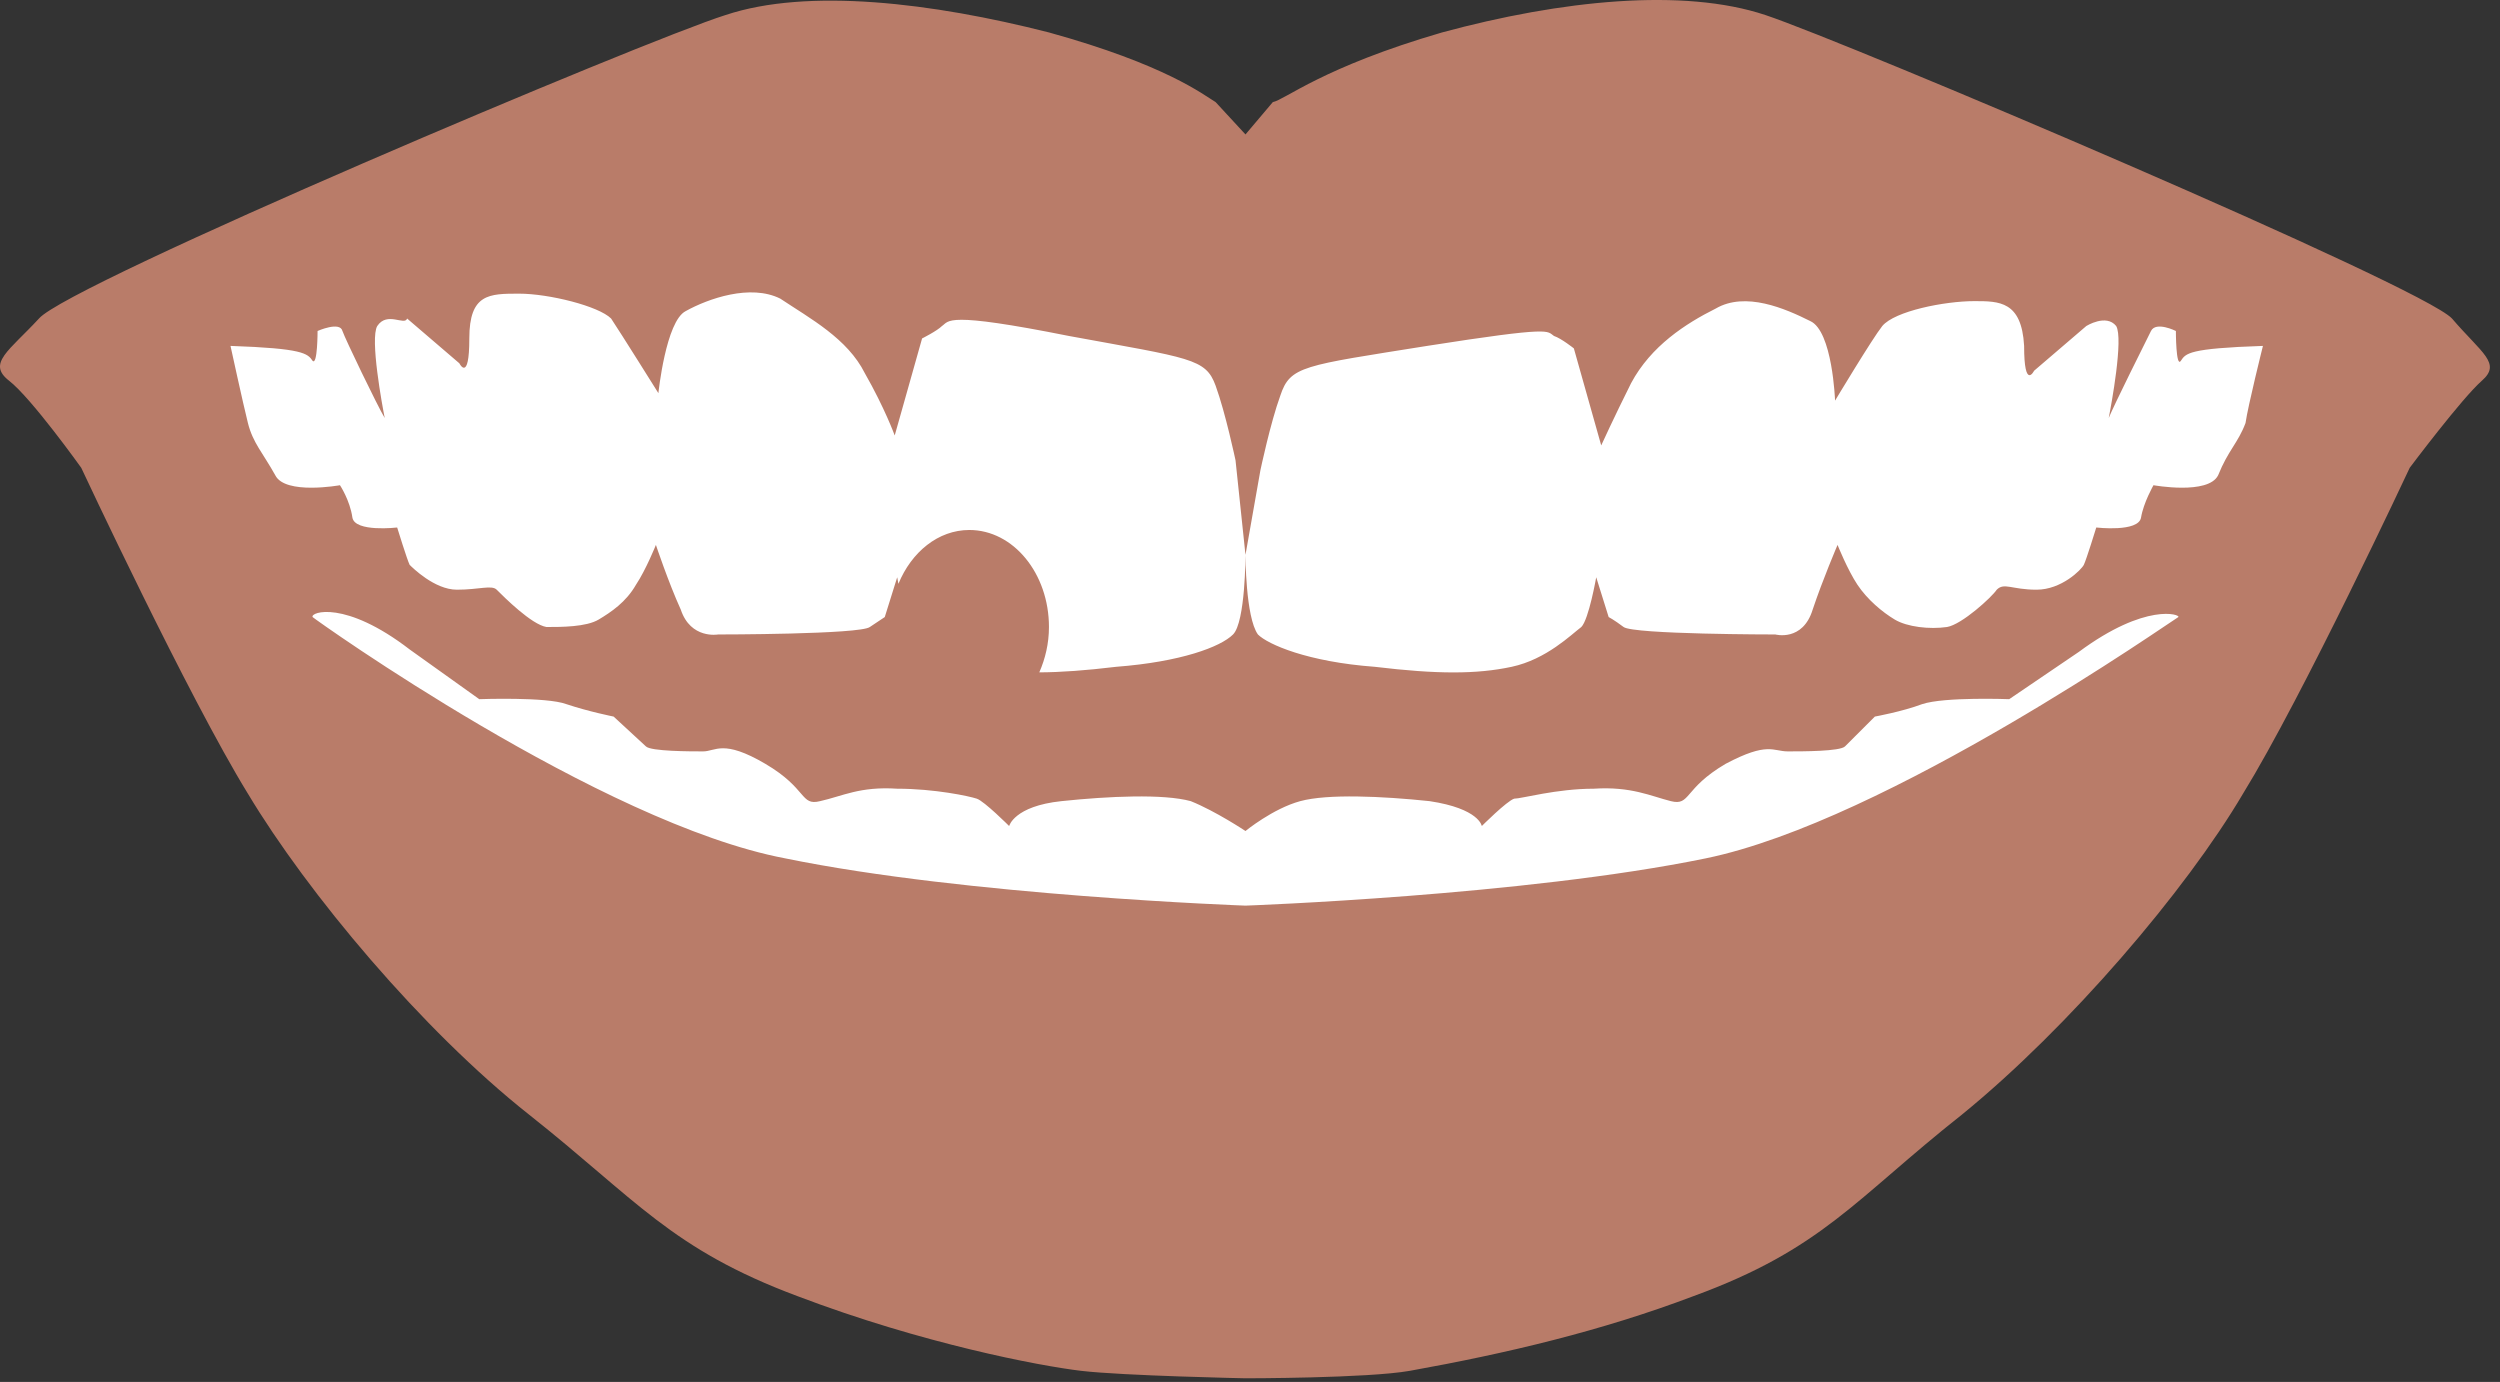
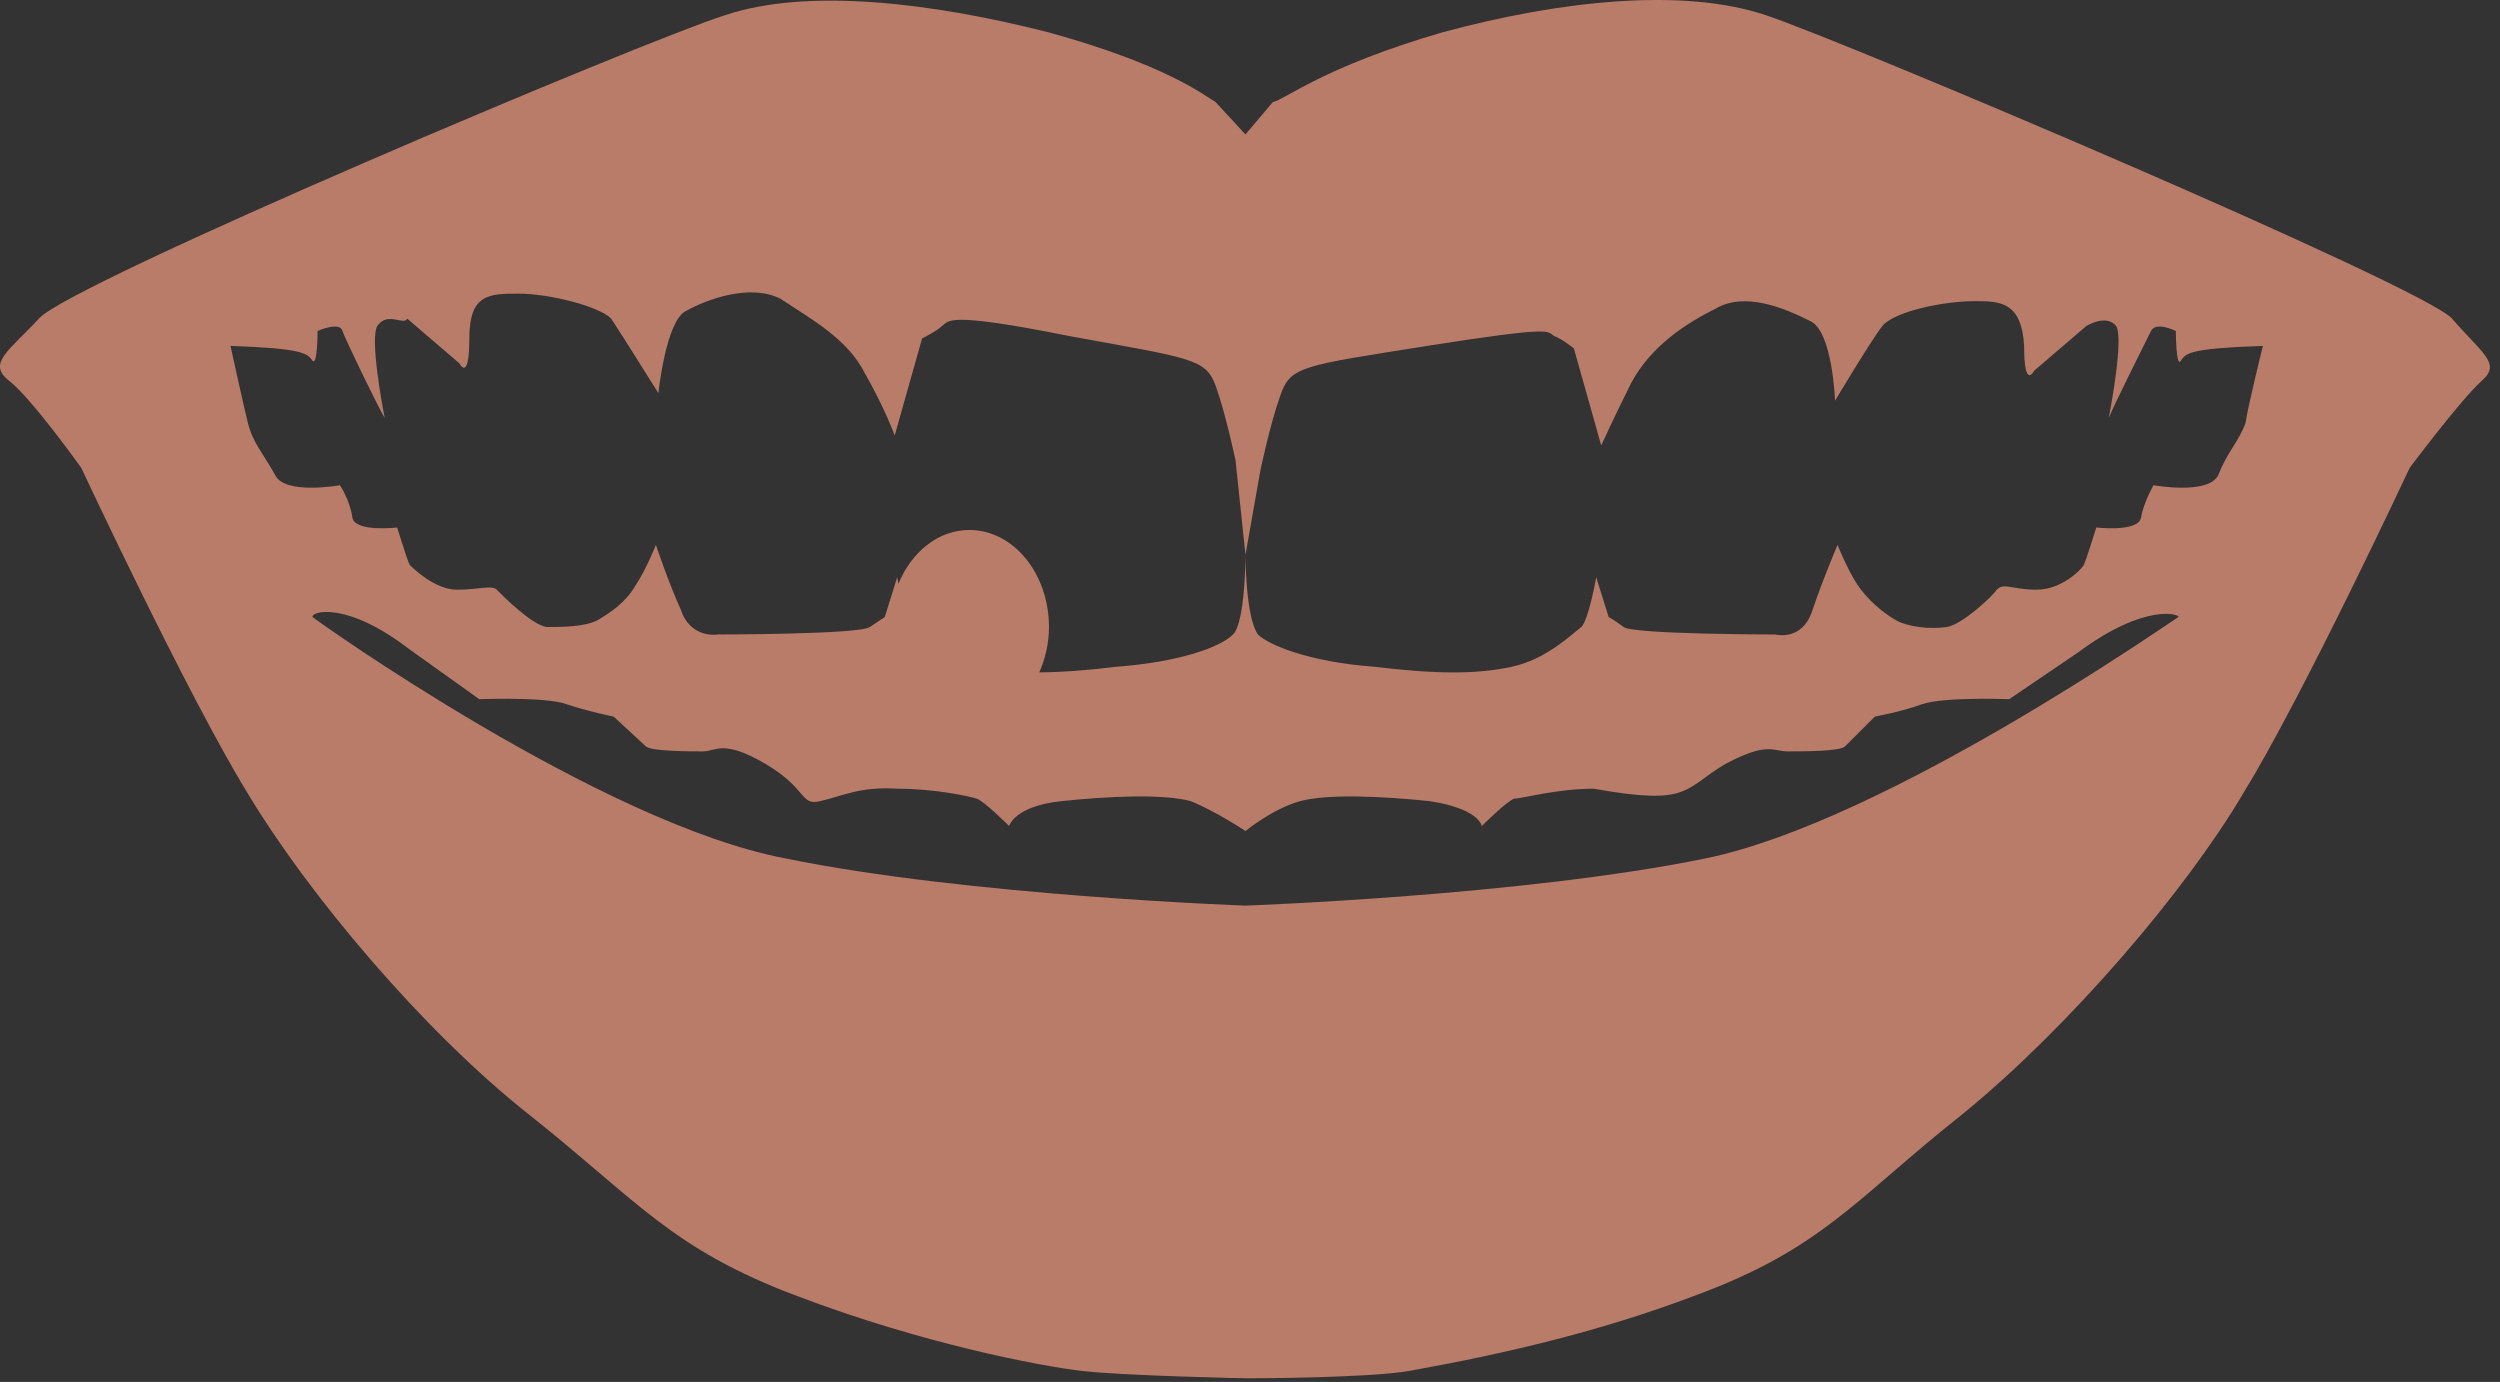
<svg xmlns="http://www.w3.org/2000/svg" width="199px" height="110px" viewBox="0 0 199 110" version="1.1">
  <rect x="0" y="0" width="199" height="110" fill="#333333" stroke="none" />
  <title>Group 4</title>
  <desc>Created with Sketch.</desc>
  <g id="Page-1" stroke="none" stroke-width="1" fill="none" fill-rule="evenodd">
    <g id="Group-4">
-       <polygon id="Fill-1" fill="#FFFFFF" points="96.366 16.294 142.461 13.221 189.433 26.391 169.679 60.401 104.706 93.558 40.613 75.558 14.273 46.586 10.322 25.075 51.15 13.221" />
-       <path d="M178.744,33.672 C178.15,35.257 177.358,35.851 176.564,37.831 C175.774,39.415 171.417,38.623 171.417,38.623 C171.417,38.623 170.623,40.009 170.427,41.197 C170.229,42.385 166.863,41.989 166.863,41.989 C166.863,41.989 166.071,44.564 165.873,44.96 C165.673,45.356 164.091,46.94 162.11,46.94 C160.13,46.94 159.536,46.346 158.942,46.94 C158.546,47.534 156.17,49.712 154.982,49.91 C153.596,50.108 151.811,49.91 150.821,49.316 C149.831,48.722 148.645,47.732 147.851,46.544 C147.061,45.356 146.269,43.375 146.269,43.375 C146.269,43.375 145.081,46.148 144.289,48.524 C143.497,51.098 141.318,50.504 141.318,50.504 C141.318,50.504 130.029,50.504 129.239,49.91 C128.447,49.316 128.049,49.118 128.049,49.118 L127.059,45.95 C127.059,45.95 126.467,49.316 125.873,49.91 C125.079,50.504 123.099,52.484 120.328,53.078 C117.556,53.674 114.388,53.674 109.437,53.078 C104.091,52.684 100.922,51.296 100.13,50.504 C99.14,49.118 99.14,44.168 99.14,44.168 C99.14,44.168 99.14,49.514 98.15,50.504 C97.16,51.494 93.992,52.684 88.843,53.078 C86.435,53.368 84.453,53.514 82.728,53.52 C83.202,52.441 83.497,51.221 83.497,49.91 C83.497,45.645 80.659,42.187 77.16,42.187 C74.679,42.187 72.554,43.942 71.514,46.472 C71.453,46.158 71.417,45.95 71.417,45.95 L70.427,49.118 L69.239,49.91 C68.447,50.504 57.16,50.504 57.16,50.504 C57.16,50.504 54.982,50.9 54.19,48.524 C53.2,46.346 52.21,43.375 52.21,43.375 C52.21,43.375 51.417,45.356 50.625,46.544 C49.833,47.93 48.645,48.722 47.655,49.316 C46.665,49.91 44.685,49.91 43.497,49.91 C42.309,49.712 40.13,47.534 39.536,46.94 C39.14,46.544 38.15,46.94 36.368,46.94 C34.586,46.94 32.804,45.158 32.606,44.96 C32.408,44.564 31.615,41.989 31.615,41.989 C31.615,41.989 28.249,42.385 28.051,41.197 C27.853,39.811 27.061,38.623 27.061,38.623 C27.061,38.623 22.705,39.415 21.912,37.831 C20.922,36.049 20.13,35.257 19.734,33.672 C19.338,32.088 18.348,27.534 18.348,27.534 C24.091,27.732 24.487,28.128 24.883,28.722 C25.279,29.118 25.279,26.346 25.279,26.346 C25.279,26.346 27.061,25.554 27.259,26.346 C27.457,26.94 30.031,32.286 30.625,33.276 C30.427,32.286 29.437,26.94 30.031,25.95 C30.823,24.762 32.21,25.95 32.408,25.356 L36.566,28.92 C36.566,28.92 37.358,30.504 37.358,26.94 C37.358,23.375 38.942,23.375 41.318,23.375 C43.695,23.375 47.655,24.366 48.645,25.356 C49.437,26.544 52.408,31.296 52.408,31.296 C52.408,31.296 53.002,25.554 54.586,24.762 C56.368,23.771 59.734,22.583 62.11,23.771 C64.487,25.356 67.457,26.94 68.843,29.712 C70.427,32.484 71.219,34.663 71.219,34.663 L73.398,26.94 C73.398,26.94 74.586,26.346 74.982,25.95 C75.576,25.554 75.18,24.762 85.081,26.742 C94.784,28.524 95.972,28.524 96.764,30.702 C97.556,32.88 98.348,36.643 98.348,36.643 L99.14,44.168 L100.328,37.435 C100.328,37.435 101.12,33.672 101.912,31.494 C102.705,29.118 103.695,29.118 113.596,27.534 C123.695,25.95 123.099,26.346 123.695,26.742 C124.289,26.94 125.279,27.732 125.279,27.732 L127.457,35.455 C127.457,35.455 128.447,33.276 129.833,30.504 C131.417,27.534 134.19,25.752 136.566,24.564 C138.94,23.177 142.11,24.564 144.091,25.554 C145.871,26.346 146.071,31.89 146.071,31.89 C146.071,31.89 149.041,26.94 149.831,25.95 C150.821,24.762 154.782,23.97 157.16,23.97 C159.14,23.97 160.922,23.97 161.12,27.534 C161.12,31.098 161.912,29.514 161.912,29.514 L166.071,25.95 C166.071,25.95 167.653,24.96 168.447,25.95 C169.041,26.94 168.051,32.286 167.853,33.276 C168.249,32.286 170.823,27.138 171.219,26.346 C171.613,25.554 173.2,26.346 173.2,26.346 C173.2,26.346 173.2,29.316 173.594,28.722 C173.992,28.128 174.19,27.732 180.13,27.534 C180.13,27.534 178.942,32.286 178.744,33.672 M173.398,49.118 C173.002,49.316 150.229,65.356 135.774,68.326 C121.318,71.296 99.14,72.088 99.14,72.088 C99.14,72.088 76.962,71.296 62.507,68.326 C47.853,65.556 25.081,49.316 24.883,49.118 C24.685,48.722 27.457,47.732 32.606,51.694 L38.15,55.655 C38.15,55.655 43.497,55.455 45.081,56.049 C46.863,56.645 48.843,57.039 48.843,57.039 L51.417,59.415 C51.813,59.811 54.982,59.811 55.972,59.811 C56.962,59.811 57.556,58.821 60.922,60.801 C64.289,62.781 63.695,64.168 65.279,63.771 C67.061,63.375 68.447,62.585 71.417,62.781 C74.388,62.781 77.16,63.375 77.754,63.575 C78.348,63.771 80.328,65.752 80.328,65.752 C80.328,65.752 80.724,64.168 84.487,63.771 C88.249,63.375 92.606,63.177 94.784,63.771 C96.764,64.566 99.14,66.148 99.14,66.148 C99.14,66.148 101.316,64.366 103.497,63.771 C105.675,63.177 110.031,63.375 113.794,63.771 C117.754,64.366 117.952,65.752 117.952,65.752 C117.952,65.752 119.932,63.771 120.526,63.575 C121.118,63.575 123.893,62.781 126.863,62.781 C129.833,62.585 131.417,63.375 133,63.771 C134.586,64.168 133.99,62.781 137.358,60.801 C140.724,59.019 141.12,59.811 142.309,59.811 C143.497,59.811 146.467,59.811 146.861,59.415 L149.239,57.039 C149.239,57.039 151.417,56.645 153.002,56.049 C154.782,55.455 159.932,55.655 159.932,55.655 L165.477,51.89 C170.823,47.93 173.594,48.92 173.398,49.118 M195.18,25.356 C192.804,22.781 147.061,3.375 140.526,1.197 C133.99,-0.981 124.289,0.009 114.784,2.583 C105.277,5.356 102.307,7.93 101.316,8.128 L99.14,10.702 L96.764,8.128 C95.774,7.534 92.804,5.158 83.497,2.583 C74.19,0.207 64.289,-0.981 57.754,1.197 C51.417,3.177 5.477,22.583 3.101,25.356 C0.724,27.93 -1.058,28.92 0.724,30.306 C2.507,31.692 6.467,37.237 6.467,37.237 C6.467,37.237 14.982,55.455 19.734,63.177 C24.487,71.098 33.596,81.989 42.11,88.722 C50.625,95.455 53.398,99.415 63.497,103.179 C73.398,106.94 82.705,108.722 86.071,109.12 C89.437,109.514 99.14,109.712 99.14,109.712 C99.14,109.712 108.843,109.712 112.208,109.12 C119.932,107.732 127.457,105.95 134.784,103.179 C145.081,99.415 147.655,95.455 156.17,88.722 C164.683,81.791 173.992,70.9 178.544,63.177 C183.299,55.455 191.813,37.237 191.813,37.237 C191.813,37.237 195.972,31.692 197.556,30.306 C199.14,28.92 197.556,28.128 195.18,25.356" id="Fill-2" fill="#B97C69" />
+       <path d="M178.744,33.672 C178.15,35.257 177.358,35.851 176.564,37.831 C175.774,39.415 171.417,38.623 171.417,38.623 C171.417,38.623 170.623,40.009 170.427,41.197 C170.229,42.385 166.863,41.989 166.863,41.989 C166.863,41.989 166.071,44.564 165.873,44.96 C165.673,45.356 164.091,46.94 162.11,46.94 C160.13,46.94 159.536,46.346 158.942,46.94 C158.546,47.534 156.17,49.712 154.982,49.91 C153.596,50.108 151.811,49.91 150.821,49.316 C149.831,48.722 148.645,47.732 147.851,46.544 C147.061,45.356 146.269,43.375 146.269,43.375 C146.269,43.375 145.081,46.148 144.289,48.524 C143.497,51.098 141.318,50.504 141.318,50.504 C141.318,50.504 130.029,50.504 129.239,49.91 C128.447,49.316 128.049,49.118 128.049,49.118 L127.059,45.95 C127.059,45.95 126.467,49.316 125.873,49.91 C125.079,50.504 123.099,52.484 120.328,53.078 C117.556,53.674 114.388,53.674 109.437,53.078 C104.091,52.684 100.922,51.296 100.13,50.504 C99.14,49.118 99.14,44.168 99.14,44.168 C99.14,44.168 99.14,49.514 98.15,50.504 C97.16,51.494 93.992,52.684 88.843,53.078 C86.435,53.368 84.453,53.514 82.728,53.52 C83.202,52.441 83.497,51.221 83.497,49.91 C83.497,45.645 80.659,42.187 77.16,42.187 C74.679,42.187 72.554,43.942 71.514,46.472 C71.453,46.158 71.417,45.95 71.417,45.95 L70.427,49.118 L69.239,49.91 C68.447,50.504 57.16,50.504 57.16,50.504 C57.16,50.504 54.982,50.9 54.19,48.524 C53.2,46.346 52.21,43.375 52.21,43.375 C52.21,43.375 51.417,45.356 50.625,46.544 C49.833,47.93 48.645,48.722 47.655,49.316 C46.665,49.91 44.685,49.91 43.497,49.91 C42.309,49.712 40.13,47.534 39.536,46.94 C39.14,46.544 38.15,46.94 36.368,46.94 C34.586,46.94 32.804,45.158 32.606,44.96 C32.408,44.564 31.615,41.989 31.615,41.989 C31.615,41.989 28.249,42.385 28.051,41.197 C27.853,39.811 27.061,38.623 27.061,38.623 C27.061,38.623 22.705,39.415 21.912,37.831 C20.922,36.049 20.13,35.257 19.734,33.672 C19.338,32.088 18.348,27.534 18.348,27.534 C24.091,27.732 24.487,28.128 24.883,28.722 C25.279,29.118 25.279,26.346 25.279,26.346 C25.279,26.346 27.061,25.554 27.259,26.346 C27.457,26.94 30.031,32.286 30.625,33.276 C30.427,32.286 29.437,26.94 30.031,25.95 C30.823,24.762 32.21,25.95 32.408,25.356 L36.566,28.92 C36.566,28.92 37.358,30.504 37.358,26.94 C37.358,23.375 38.942,23.375 41.318,23.375 C43.695,23.375 47.655,24.366 48.645,25.356 C49.437,26.544 52.408,31.296 52.408,31.296 C52.408,31.296 53.002,25.554 54.586,24.762 C56.368,23.771 59.734,22.583 62.11,23.771 C64.487,25.356 67.457,26.94 68.843,29.712 C70.427,32.484 71.219,34.663 71.219,34.663 L73.398,26.94 C73.398,26.94 74.586,26.346 74.982,25.95 C75.576,25.554 75.18,24.762 85.081,26.742 C94.784,28.524 95.972,28.524 96.764,30.702 C97.556,32.88 98.348,36.643 98.348,36.643 L99.14,44.168 L100.328,37.435 C100.328,37.435 101.12,33.672 101.912,31.494 C102.705,29.118 103.695,29.118 113.596,27.534 C123.695,25.95 123.099,26.346 123.695,26.742 C124.289,26.94 125.279,27.732 125.279,27.732 L127.457,35.455 C127.457,35.455 128.447,33.276 129.833,30.504 C131.417,27.534 134.19,25.752 136.566,24.564 C138.94,23.177 142.11,24.564 144.091,25.554 C145.871,26.346 146.071,31.89 146.071,31.89 C146.071,31.89 149.041,26.94 149.831,25.95 C150.821,24.762 154.782,23.97 157.16,23.97 C159.14,23.97 160.922,23.97 161.12,27.534 C161.12,31.098 161.912,29.514 161.912,29.514 L166.071,25.95 C166.071,25.95 167.653,24.96 168.447,25.95 C169.041,26.94 168.051,32.286 167.853,33.276 C168.249,32.286 170.823,27.138 171.219,26.346 C171.613,25.554 173.2,26.346 173.2,26.346 C173.2,26.346 173.2,29.316 173.594,28.722 C173.992,28.128 174.19,27.732 180.13,27.534 C180.13,27.534 178.942,32.286 178.744,33.672 M173.398,49.118 C173.002,49.316 150.229,65.356 135.774,68.326 C121.318,71.296 99.14,72.088 99.14,72.088 C99.14,72.088 76.962,71.296 62.507,68.326 C47.853,65.556 25.081,49.316 24.883,49.118 C24.685,48.722 27.457,47.732 32.606,51.694 L38.15,55.655 C38.15,55.655 43.497,55.455 45.081,56.049 C46.863,56.645 48.843,57.039 48.843,57.039 L51.417,59.415 C51.813,59.811 54.982,59.811 55.972,59.811 C56.962,59.811 57.556,58.821 60.922,60.801 C64.289,62.781 63.695,64.168 65.279,63.771 C67.061,63.375 68.447,62.585 71.417,62.781 C74.388,62.781 77.16,63.375 77.754,63.575 C78.348,63.771 80.328,65.752 80.328,65.752 C80.328,65.752 80.724,64.168 84.487,63.771 C88.249,63.375 92.606,63.177 94.784,63.771 C96.764,64.566 99.14,66.148 99.14,66.148 C99.14,66.148 101.316,64.366 103.497,63.771 C105.675,63.177 110.031,63.375 113.794,63.771 C117.754,64.366 117.952,65.752 117.952,65.752 C117.952,65.752 119.932,63.771 120.526,63.575 C121.118,63.575 123.893,62.781 126.863,62.781 C134.586,64.168 133.99,62.781 137.358,60.801 C140.724,59.019 141.12,59.811 142.309,59.811 C143.497,59.811 146.467,59.811 146.861,59.415 L149.239,57.039 C149.239,57.039 151.417,56.645 153.002,56.049 C154.782,55.455 159.932,55.655 159.932,55.655 L165.477,51.89 C170.823,47.93 173.594,48.92 173.398,49.118 M195.18,25.356 C192.804,22.781 147.061,3.375 140.526,1.197 C133.99,-0.981 124.289,0.009 114.784,2.583 C105.277,5.356 102.307,7.93 101.316,8.128 L99.14,10.702 L96.764,8.128 C95.774,7.534 92.804,5.158 83.497,2.583 C74.19,0.207 64.289,-0.981 57.754,1.197 C51.417,3.177 5.477,22.583 3.101,25.356 C0.724,27.93 -1.058,28.92 0.724,30.306 C2.507,31.692 6.467,37.237 6.467,37.237 C6.467,37.237 14.982,55.455 19.734,63.177 C24.487,71.098 33.596,81.989 42.11,88.722 C50.625,95.455 53.398,99.415 63.497,103.179 C73.398,106.94 82.705,108.722 86.071,109.12 C89.437,109.514 99.14,109.712 99.14,109.712 C99.14,109.712 108.843,109.712 112.208,109.12 C119.932,107.732 127.457,105.95 134.784,103.179 C145.081,99.415 147.655,95.455 156.17,88.722 C164.683,81.791 173.992,70.9 178.544,63.177 C183.299,55.455 191.813,37.237 191.813,37.237 C191.813,37.237 195.972,31.692 197.556,30.306 C199.14,28.92 197.556,28.128 195.18,25.356" id="Fill-2" fill="#B97C69" />
    </g>
  </g>
</svg>